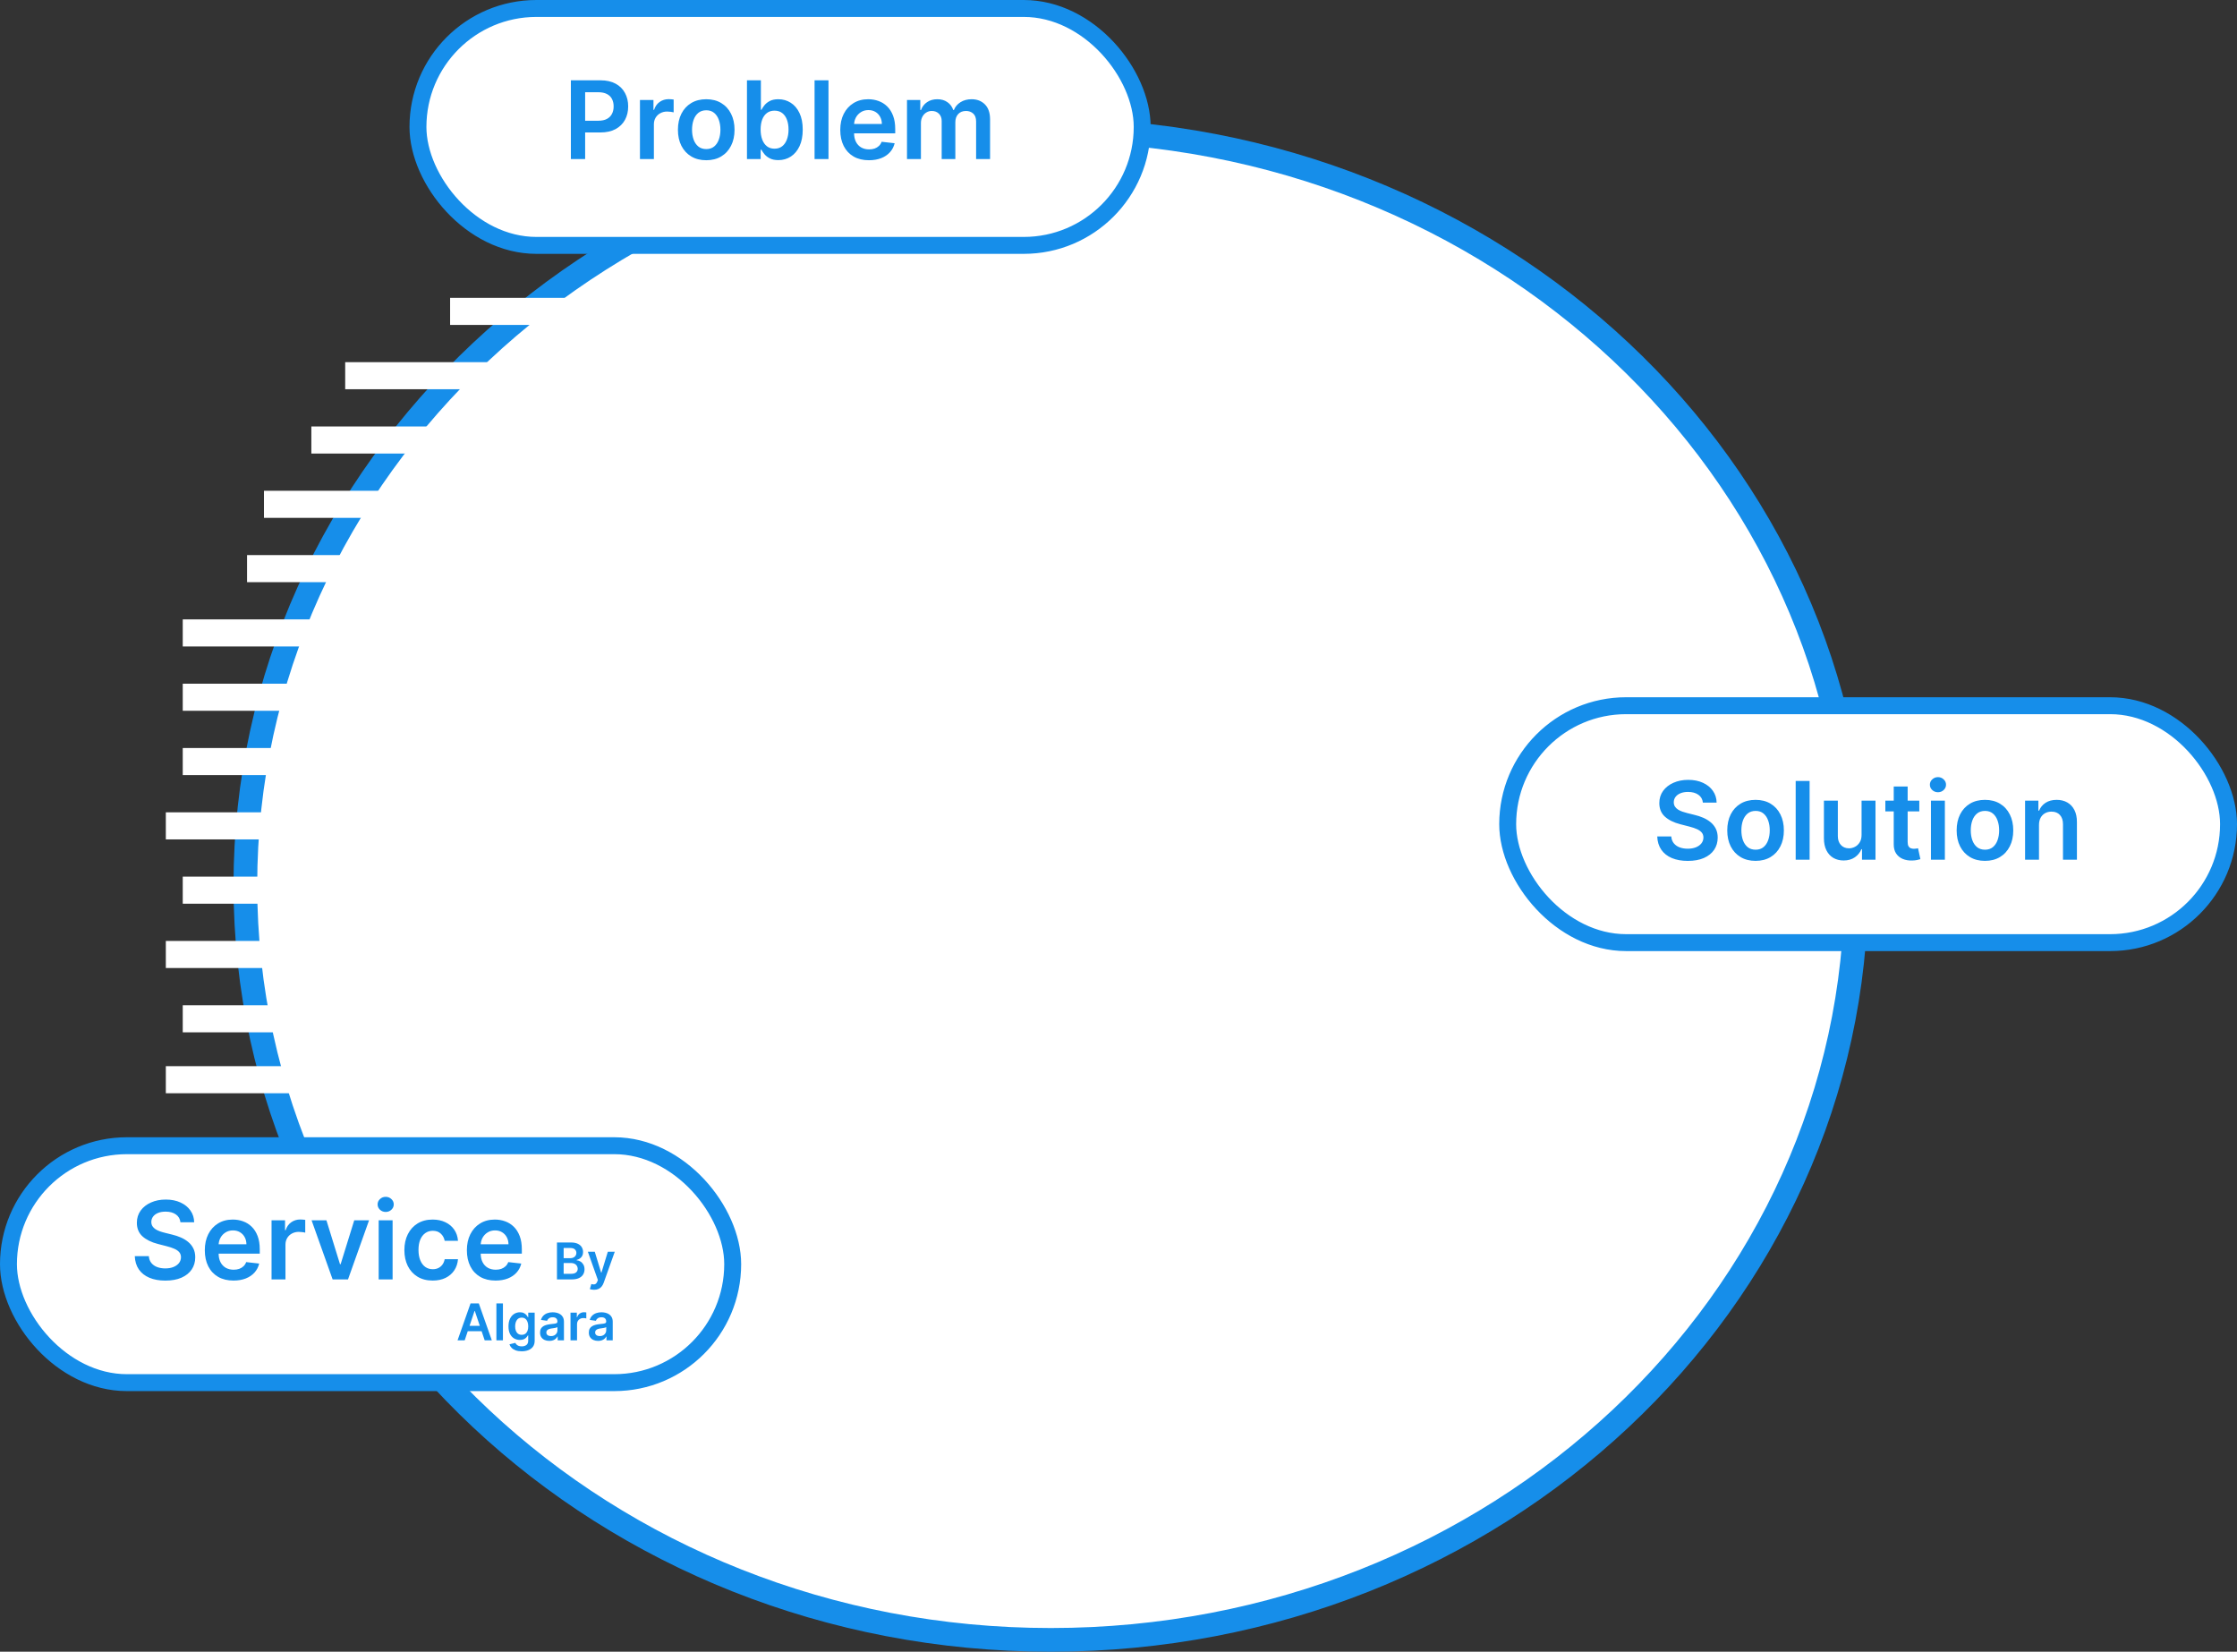
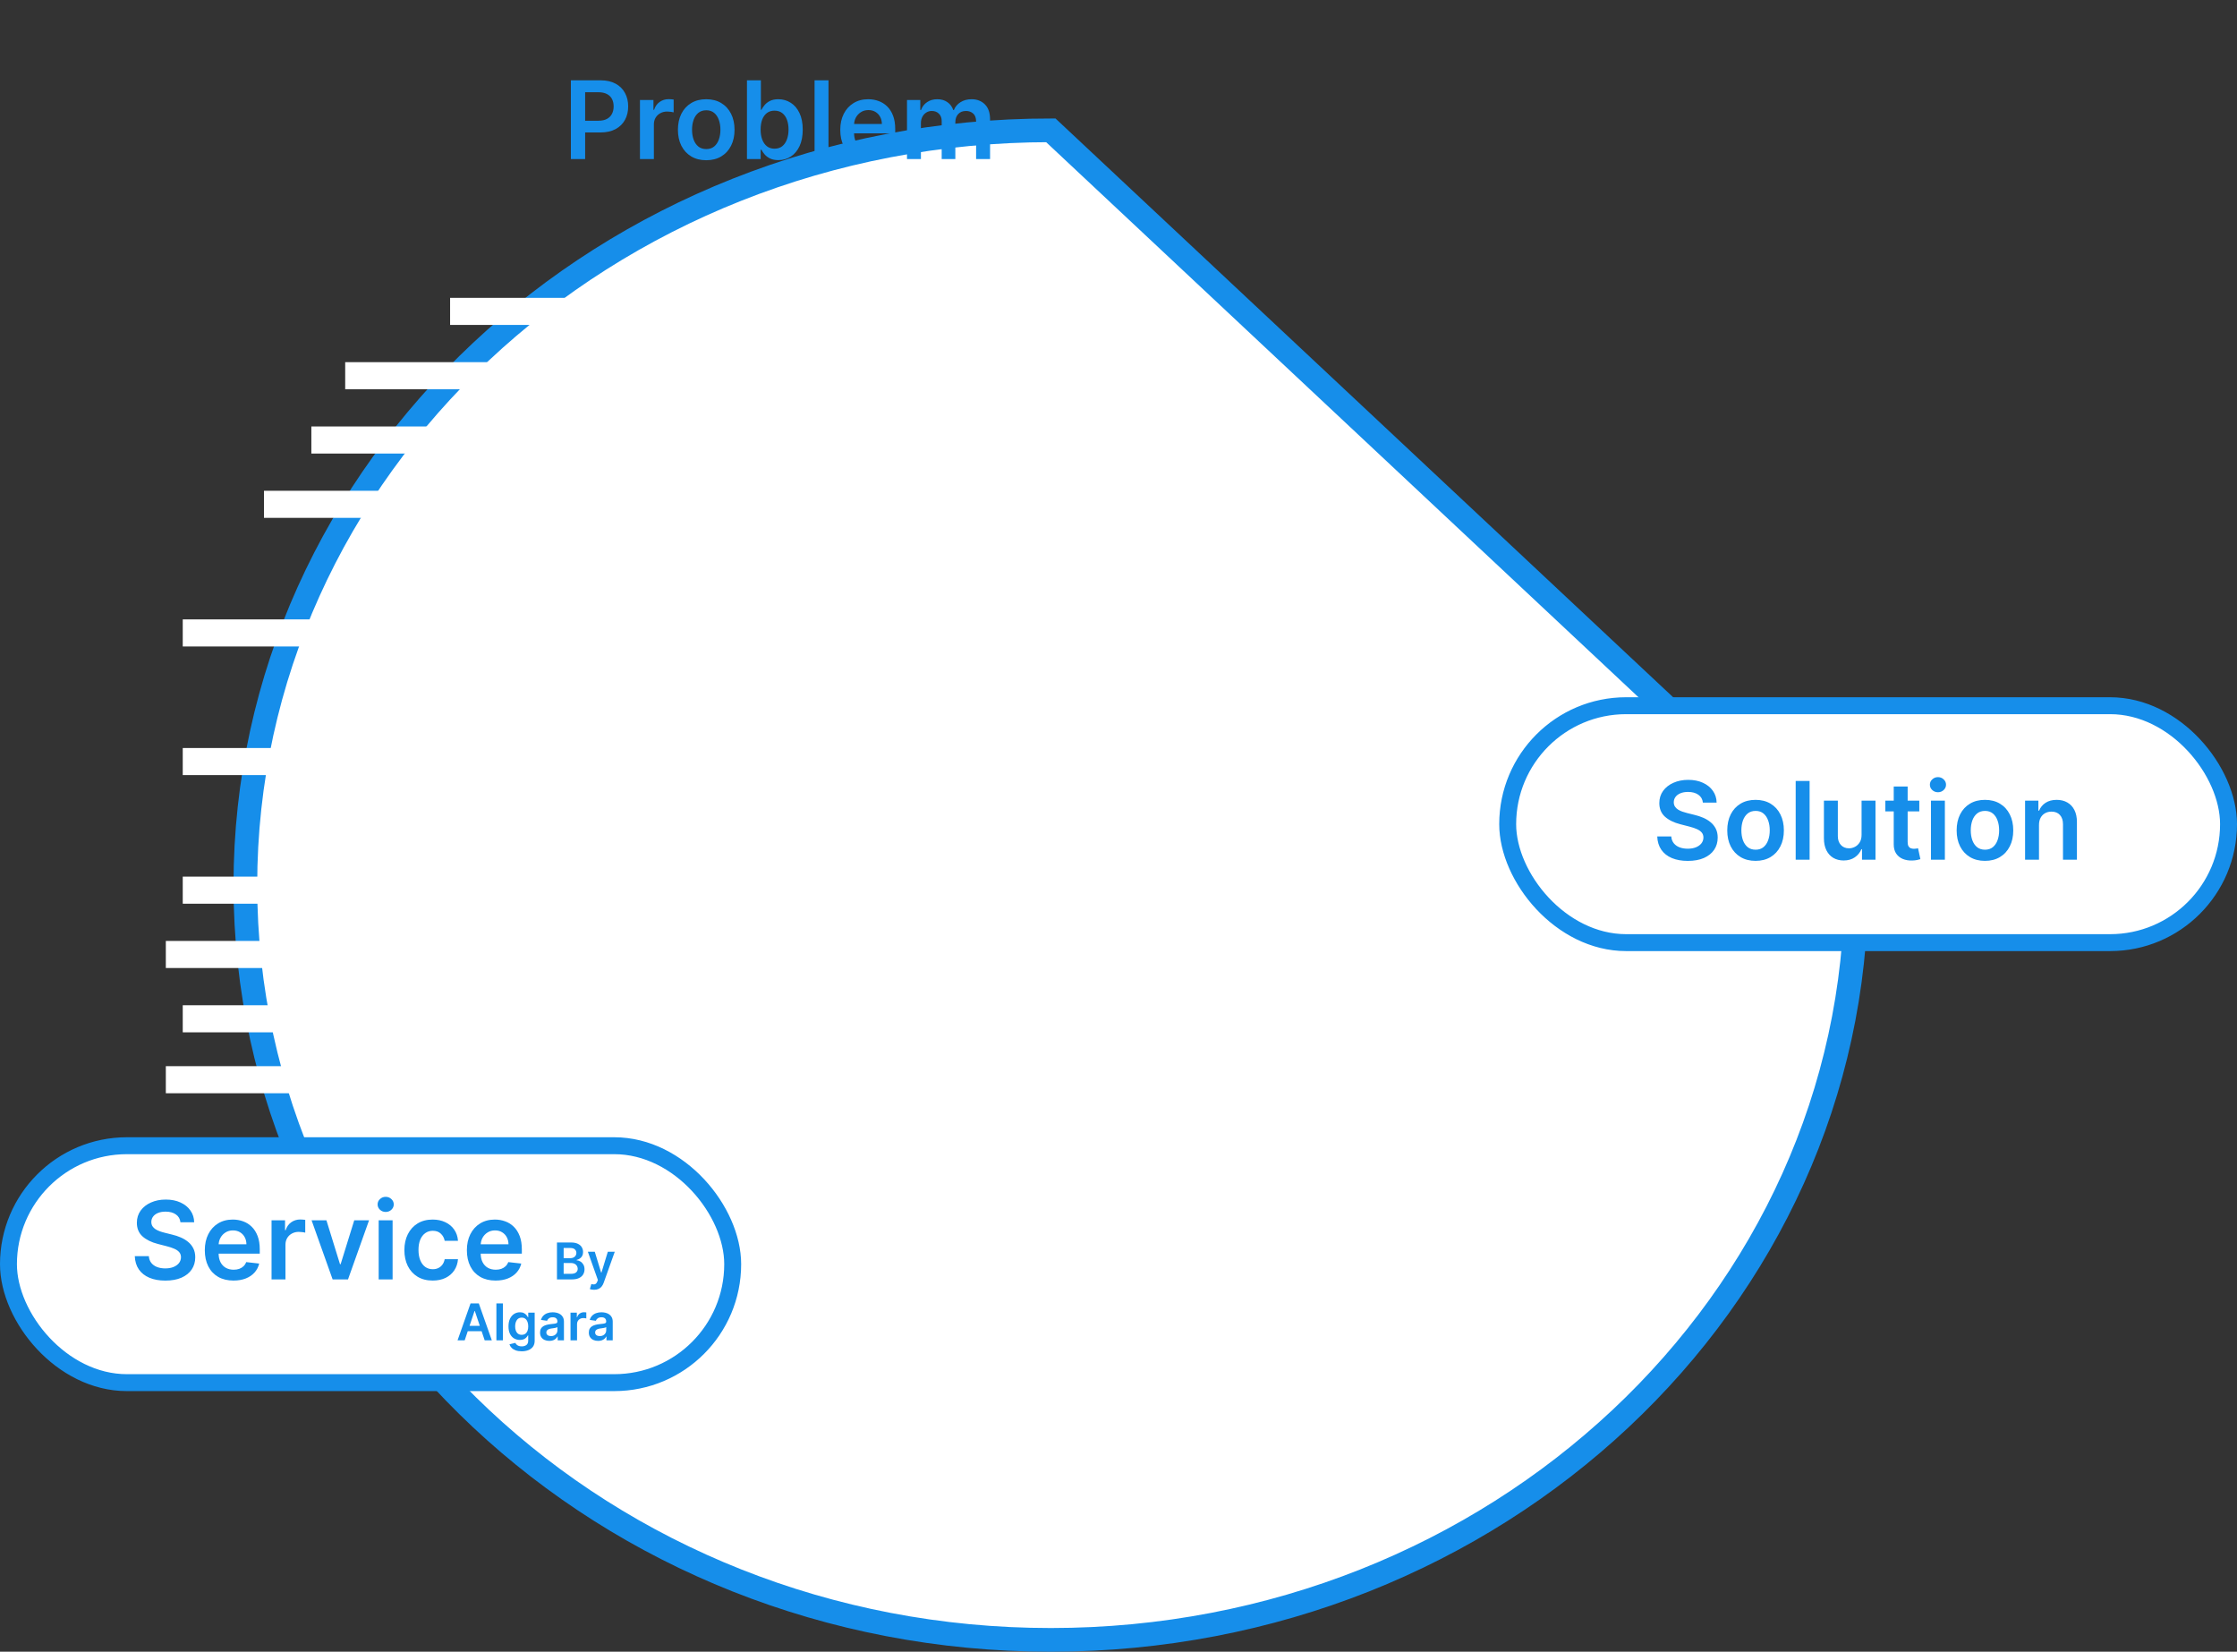
<svg xmlns="http://www.w3.org/2000/svg" width="661" height="488" viewBox="0 0 661 488" fill="none">
  <rect x="0" y="0" width="661" height="488" fill="#333333" stroke="none" />
-   <path d="M548.5 261.5C548.5 384.451 442.159 484.5 310.5 484.5C178.841 484.5 72.5 384.451 72.5 261.5C72.5 138.549 178.841 38.5 310.5 38.5C442.159 38.5 548.5 138.549 548.5 261.5Z" fill="white" stroke="#168EEA" stroke-width="7" />
+   <path d="M548.5 261.5C548.5 384.451 442.159 484.5 310.5 484.5C178.841 484.5 72.5 384.451 72.5 261.5C72.5 138.549 178.841 38.5 310.5 38.5Z" fill="white" stroke="#168EEA" stroke-width="7" />
  <rect x="445.5" y="208.5" width="213" height="70" rx="35" fill="white" stroke="#168EEA" stroke-width="5" />
-   <rect x="123.5" y="2.5" width="214" height="70" rx="35" fill="white" stroke="#168EEA" stroke-width="5" />
  <rect x="2.5" y="338.5" width="214" height="70" rx="35" fill="white" stroke="#168EEA" stroke-width="5" />
  <path d="M168.686 47V23.727H177.413C179.201 23.727 180.701 24.061 181.913 24.727C183.133 25.394 184.054 26.311 184.675 27.477C185.304 28.636 185.618 29.954 185.618 31.432C185.618 32.924 185.304 34.25 184.675 35.409C184.046 36.568 183.118 37.481 181.891 38.148C180.663 38.807 179.152 39.136 177.357 39.136H171.572V35.67H176.788C177.834 35.67 178.69 35.489 179.357 35.125C180.023 34.761 180.516 34.261 180.834 33.625C181.16 32.989 181.322 32.258 181.322 31.432C181.322 30.606 181.16 29.879 180.834 29.25C180.516 28.621 180.019 28.133 179.345 27.784C178.679 27.428 177.819 27.25 176.766 27.25H172.902V47H168.686ZM189.098 47V29.546H193.087V32.455H193.268C193.587 31.447 194.132 30.671 194.905 30.125C195.685 29.572 196.575 29.296 197.575 29.296C197.803 29.296 198.056 29.307 198.337 29.329C198.625 29.345 198.863 29.371 199.053 29.409V33.193C198.878 33.133 198.602 33.08 198.223 33.034C197.852 32.981 197.492 32.955 197.143 32.955C196.393 32.955 195.719 33.117 195.121 33.443C194.53 33.761 194.064 34.205 193.723 34.773C193.382 35.341 193.212 35.996 193.212 36.739V47H189.098ZM208.68 47.341C206.976 47.341 205.499 46.966 204.249 46.216C202.999 45.466 202.029 44.417 201.339 43.068C200.658 41.72 200.317 40.144 200.317 38.341C200.317 36.538 200.658 34.958 201.339 33.602C202.029 32.246 202.999 31.193 204.249 30.443C205.499 29.693 206.976 29.318 208.68 29.318C210.385 29.318 211.862 29.693 213.112 30.443C214.362 31.193 215.328 32.246 216.01 33.602C216.699 34.958 217.044 36.538 217.044 38.341C217.044 40.144 216.699 41.72 216.01 43.068C215.328 44.417 214.362 45.466 213.112 46.216C211.862 46.966 210.385 47.341 208.68 47.341ZM208.703 44.045C209.627 44.045 210.4 43.792 211.021 43.284C211.643 42.769 212.105 42.08 212.408 41.216C212.718 40.352 212.874 39.39 212.874 38.33C212.874 37.261 212.718 36.295 212.408 35.432C212.105 34.561 211.643 33.867 211.021 33.352C210.4 32.837 209.627 32.58 208.703 32.58C207.756 32.58 206.968 32.837 206.339 33.352C205.718 33.867 205.252 34.561 204.942 35.432C204.639 36.295 204.487 37.261 204.487 38.33C204.487 39.39 204.639 40.352 204.942 41.216C205.252 42.08 205.718 42.769 206.339 43.284C206.968 43.792 207.756 44.045 208.703 44.045ZM220.717 47V23.727H224.831V32.432H225.001C225.214 32.008 225.513 31.557 225.899 31.079C226.286 30.595 226.808 30.182 227.467 29.841C228.126 29.492 228.967 29.318 229.99 29.318C231.339 29.318 232.554 29.663 233.638 30.352C234.729 31.034 235.592 32.045 236.229 33.386C236.873 34.72 237.195 36.356 237.195 38.295C237.195 40.212 236.88 41.841 236.251 43.182C235.623 44.523 234.767 45.545 233.683 46.25C232.6 46.955 231.373 47.307 230.001 47.307C229.001 47.307 228.172 47.14 227.513 46.807C226.854 46.474 226.323 46.072 225.922 45.602C225.528 45.125 225.221 44.674 225.001 44.25H224.763V47H220.717ZM224.751 38.273C224.751 39.401 224.911 40.39 225.229 41.239C225.554 42.087 226.02 42.75 226.626 43.227C227.24 43.697 227.982 43.932 228.854 43.932C229.763 43.932 230.524 43.689 231.138 43.205C231.751 42.712 232.214 42.042 232.524 41.193C232.842 40.337 233.001 39.364 233.001 38.273C233.001 37.189 232.846 36.227 232.536 35.386C232.225 34.545 231.763 33.886 231.149 33.409C230.536 32.932 229.77 32.693 228.854 32.693C227.975 32.693 227.229 32.924 226.615 33.386C226.001 33.849 225.536 34.496 225.217 35.33C224.907 36.163 224.751 37.144 224.751 38.273ZM244.805 23.727V47H240.692V23.727H244.805ZM256.763 47.341C255.013 47.341 253.501 46.977 252.229 46.25C250.964 45.515 249.99 44.477 249.308 43.136C248.626 41.788 248.286 40.201 248.286 38.375C248.286 36.58 248.626 35.004 249.308 33.648C249.998 32.284 250.96 31.224 252.195 30.466C253.429 29.701 254.88 29.318 256.547 29.318C257.623 29.318 258.638 29.492 259.592 29.841C260.554 30.182 261.403 30.712 262.138 31.432C262.88 32.151 263.464 33.068 263.888 34.182C264.312 35.288 264.524 36.606 264.524 38.136V39.398H250.217V36.625H260.581C260.573 35.837 260.403 35.136 260.07 34.523C259.736 33.901 259.27 33.413 258.672 33.057C258.081 32.701 257.392 32.523 256.604 32.523C255.763 32.523 255.024 32.727 254.388 33.136C253.751 33.538 253.255 34.068 252.899 34.727C252.551 35.379 252.373 36.095 252.365 36.875V39.295C252.365 40.311 252.551 41.182 252.922 41.909C253.293 42.629 253.812 43.182 254.479 43.568C255.145 43.947 255.926 44.136 256.82 44.136C257.418 44.136 257.96 44.053 258.445 43.886C258.929 43.712 259.35 43.458 259.706 43.125C260.062 42.792 260.331 42.379 260.513 41.886L264.354 42.318C264.111 43.333 263.649 44.22 262.967 44.977C262.293 45.727 261.429 46.311 260.376 46.727C259.323 47.136 258.119 47.341 256.763 47.341ZM268.004 47V29.546H271.936V32.511H272.141C272.504 31.511 273.107 30.731 273.947 30.171C274.788 29.602 275.792 29.318 276.959 29.318C278.141 29.318 279.137 29.606 279.947 30.182C280.766 30.75 281.341 31.526 281.675 32.511H281.857C282.243 31.542 282.894 30.769 283.811 30.193C284.735 29.61 285.83 29.318 287.095 29.318C288.701 29.318 290.012 29.826 291.027 30.841C292.042 31.856 292.55 33.337 292.55 35.284V47H288.425V35.92C288.425 34.837 288.137 34.045 287.561 33.545C286.985 33.038 286.281 32.784 285.447 32.784C284.455 32.784 283.679 33.095 283.118 33.716C282.565 34.33 282.288 35.129 282.288 36.114V47H278.254V35.75C278.254 34.849 277.982 34.129 277.436 33.591C276.898 33.053 276.194 32.784 275.322 32.784C274.732 32.784 274.194 32.936 273.709 33.239C273.224 33.534 272.838 33.955 272.55 34.5C272.262 35.038 272.118 35.667 272.118 36.386V47H268.004Z" fill="#168EEA" />
  <path d="M503.178 237.125C503.071 236.133 502.625 235.36 501.837 234.807C501.056 234.254 500.041 233.977 498.791 233.977C497.912 233.977 497.159 234.11 496.53 234.375C495.901 234.64 495.42 235 495.087 235.455C494.753 235.909 494.583 236.428 494.575 237.011C494.575 237.496 494.685 237.917 494.905 238.273C495.132 238.629 495.439 238.932 495.825 239.182C496.212 239.424 496.64 239.629 497.109 239.795C497.579 239.962 498.053 240.102 498.53 240.216L500.712 240.761C501.59 240.966 502.435 241.242 503.246 241.591C504.064 241.939 504.795 242.379 505.439 242.909C506.09 243.439 506.606 244.08 506.984 244.83C507.363 245.58 507.553 246.458 507.553 247.466C507.553 248.83 507.204 250.03 506.507 251.068C505.81 252.098 504.803 252.905 503.484 253.489C502.174 254.064 500.587 254.352 498.723 254.352C496.912 254.352 495.34 254.072 494.007 253.511C492.681 252.951 491.643 252.133 490.893 251.057C490.151 249.981 489.75 248.67 489.689 247.125H493.837C493.897 247.936 494.147 248.61 494.587 249.148C495.026 249.686 495.598 250.087 496.303 250.352C497.015 250.617 497.81 250.75 498.689 250.75C499.606 250.75 500.409 250.614 501.098 250.341C501.795 250.061 502.34 249.674 502.734 249.182C503.128 248.682 503.329 248.098 503.337 247.432C503.329 246.826 503.151 246.326 502.803 245.932C502.454 245.53 501.965 245.197 501.337 244.932C500.715 244.659 499.988 244.417 499.155 244.205L496.507 243.523C494.59 243.03 493.075 242.284 491.962 241.284C490.856 240.277 490.303 238.939 490.303 237.273C490.303 235.902 490.674 234.701 491.416 233.67C492.166 232.64 493.185 231.841 494.473 231.273C495.761 230.697 497.219 230.409 498.848 230.409C500.5 230.409 501.946 230.697 503.189 231.273C504.439 231.841 505.42 232.633 506.132 233.648C506.844 234.655 507.212 235.814 507.234 237.125H503.178ZM518.743 254.341C517.038 254.341 515.561 253.966 514.311 253.216C513.061 252.466 512.091 251.417 511.402 250.068C510.72 248.72 510.379 247.144 510.379 245.341C510.379 243.538 510.72 241.958 511.402 240.602C512.091 239.246 513.061 238.193 514.311 237.443C515.561 236.693 517.038 236.318 518.743 236.318C520.447 236.318 521.925 236.693 523.175 237.443C524.425 238.193 525.391 239.246 526.072 240.602C526.762 241.958 527.107 243.538 527.107 245.341C527.107 247.144 526.762 248.72 526.072 250.068C525.391 251.417 524.425 252.466 523.175 253.216C521.925 253.966 520.447 254.341 518.743 254.341ZM518.766 251.045C519.69 251.045 520.463 250.792 521.084 250.284C521.705 249.769 522.167 249.08 522.47 248.216C522.781 247.352 522.936 246.39 522.936 245.33C522.936 244.261 522.781 243.295 522.47 242.432C522.167 241.561 521.705 240.867 521.084 240.352C520.463 239.837 519.69 239.58 518.766 239.58C517.819 239.58 517.031 239.837 516.402 240.352C515.781 240.867 515.315 241.561 515.004 242.432C514.701 243.295 514.55 244.261 514.55 245.33C514.55 246.39 514.701 247.352 515.004 248.216C515.315 249.08 515.781 249.769 516.402 250.284C517.031 250.792 517.819 251.045 518.766 251.045ZM534.712 230.727V254H530.598V230.727H534.712ZM550.067 246.659V236.545H554.18V254H550.192V250.898H550.01C549.616 251.875 548.968 252.674 548.067 253.295C547.173 253.917 546.071 254.227 544.76 254.227C543.616 254.227 542.605 253.973 541.726 253.466C540.855 252.951 540.173 252.205 539.68 251.227C539.188 250.242 538.942 249.053 538.942 247.659V236.545H543.055V247.023C543.055 248.129 543.358 249.008 543.964 249.659C544.571 250.311 545.366 250.636 546.351 250.636C546.957 250.636 547.544 250.489 548.112 250.193C548.68 249.898 549.146 249.458 549.51 248.875C549.881 248.284 550.067 247.545 550.067 246.659ZM567.126 236.545V239.727H557.092V236.545H567.126ZM559.57 232.364H563.683V248.75C563.683 249.303 563.767 249.727 563.933 250.023C564.107 250.311 564.335 250.508 564.615 250.614C564.895 250.72 565.206 250.773 565.547 250.773C565.804 250.773 566.039 250.754 566.251 250.716C566.471 250.678 566.638 250.644 566.751 250.614L567.445 253.83C567.225 253.905 566.911 253.989 566.501 254.08C566.1 254.17 565.607 254.223 565.024 254.239C563.994 254.269 563.066 254.114 562.24 253.773C561.414 253.424 560.759 252.886 560.274 252.159C559.797 251.432 559.562 250.523 559.57 249.432V232.364ZM570.567 254V236.545H574.68V254H570.567ZM572.635 234.068C571.983 234.068 571.423 233.852 570.953 233.42C570.483 232.981 570.249 232.455 570.249 231.841C570.249 231.22 570.483 230.693 570.953 230.261C571.423 229.822 571.983 229.602 572.635 229.602C573.294 229.602 573.855 229.822 574.317 230.261C574.786 230.693 575.021 231.22 575.021 231.841C575.021 232.455 574.786 232.981 574.317 233.42C573.855 233.852 573.294 234.068 572.635 234.068ZM586.524 254.341C584.82 254.341 583.342 253.966 582.092 253.216C580.842 252.466 579.873 251.417 579.183 250.068C578.501 248.72 578.161 247.144 578.161 245.341C578.161 243.538 578.501 241.958 579.183 240.602C579.873 239.246 580.842 238.193 582.092 237.443C583.342 236.693 584.82 236.318 586.524 236.318C588.229 236.318 589.706 236.693 590.956 237.443C592.206 238.193 593.172 239.246 593.854 240.602C594.543 241.958 594.888 243.538 594.888 245.341C594.888 247.144 594.543 248.72 593.854 250.068C593.172 251.417 592.206 252.466 590.956 253.216C589.706 253.966 588.229 254.341 586.524 254.341ZM586.547 251.045C587.471 251.045 588.244 250.792 588.865 250.284C589.486 249.769 589.948 249.08 590.251 248.216C590.562 247.352 590.717 246.39 590.717 245.33C590.717 244.261 590.562 243.295 590.251 242.432C589.948 241.561 589.486 240.867 588.865 240.352C588.244 239.837 587.471 239.58 586.547 239.58C585.6 239.58 584.812 239.837 584.183 240.352C583.562 240.867 583.096 241.561 582.786 242.432C582.482 243.295 582.331 244.261 582.331 245.33C582.331 246.39 582.482 247.352 582.786 248.216C583.096 249.08 583.562 249.769 584.183 250.284C584.812 250.792 585.6 251.045 586.547 251.045ZM602.493 243.773V254H598.379V236.545H602.311V239.511H602.516C602.917 238.534 603.557 237.758 604.436 237.182C605.322 236.606 606.417 236.318 607.72 236.318C608.925 236.318 609.974 236.576 610.868 237.091C611.769 237.606 612.466 238.352 612.959 239.33C613.459 240.307 613.705 241.492 613.697 242.886V254H609.584V243.523C609.584 242.356 609.281 241.443 608.675 240.784C608.076 240.125 607.247 239.795 606.186 239.795C605.466 239.795 604.826 239.955 604.266 240.273C603.713 240.583 603.277 241.034 602.959 241.625C602.648 242.216 602.493 242.932 602.493 243.773Z" fill="#168EEA" />
  <path d="M53.317 361.125C53.211 360.133 52.764 359.36 51.976 358.807C51.196 358.254 50.181 357.977 48.931 357.977C48.052 357.977 47.298 358.11 46.669 358.375C46.041 358.64 45.56 359 45.226 359.455C44.893 359.909 44.722 360.428 44.715 361.011C44.715 361.496 44.825 361.917 45.044 362.273C45.272 362.629 45.579 362.932 45.965 363.182C46.351 363.424 46.779 363.629 47.249 363.795C47.719 363.962 48.192 364.102 48.669 364.216L50.851 364.761C51.73 364.966 52.575 365.242 53.385 365.591C54.204 365.939 54.935 366.379 55.579 366.909C56.23 367.439 56.745 368.08 57.124 368.83C57.503 369.58 57.692 370.458 57.692 371.466C57.692 372.83 57.344 374.03 56.647 375.068C55.95 376.098 54.942 376.905 53.624 377.489C52.313 378.064 50.726 378.352 48.863 378.352C47.052 378.352 45.48 378.072 44.147 377.511C42.821 376.951 41.783 376.133 41.033 375.057C40.291 373.981 39.889 372.67 39.829 371.125H43.976C44.037 371.936 44.287 372.61 44.726 373.148C45.166 373.686 45.738 374.087 46.442 374.352C47.154 374.617 47.95 374.75 48.829 374.75C49.745 374.75 50.548 374.614 51.238 374.341C51.935 374.061 52.48 373.674 52.874 373.182C53.268 372.682 53.469 372.098 53.476 371.432C53.469 370.826 53.291 370.326 52.942 369.932C52.594 369.53 52.105 369.197 51.476 368.932C50.855 368.659 50.128 368.417 49.294 368.205L46.647 367.523C44.73 367.03 43.215 366.284 42.101 365.284C40.995 364.277 40.442 362.939 40.442 361.273C40.442 359.902 40.813 358.701 41.556 357.67C42.306 356.64 43.325 355.841 44.613 355.273C45.901 354.697 47.359 354.409 48.988 354.409C50.639 354.409 52.086 354.697 53.329 355.273C54.579 355.841 55.56 356.633 56.272 357.648C56.984 358.655 57.351 359.814 57.374 361.125H53.317ZM68.996 378.341C67.246 378.341 65.735 377.977 64.462 377.25C63.197 376.515 62.224 375.477 61.542 374.136C60.86 372.788 60.519 371.201 60.519 369.375C60.519 367.58 60.86 366.004 61.542 364.648C62.231 363.284 63.193 362.223 64.428 361.466C65.663 360.701 67.114 360.318 68.78 360.318C69.856 360.318 70.871 360.492 71.826 360.841C72.788 361.182 73.636 361.712 74.371 362.432C75.114 363.152 75.697 364.068 76.121 365.182C76.545 366.288 76.757 367.606 76.757 369.136V370.398H62.451V367.625H72.814C72.807 366.837 72.636 366.136 72.303 365.523C71.97 364.902 71.504 364.413 70.905 364.057C70.314 363.701 69.625 363.523 68.837 363.523C67.996 363.523 67.257 363.727 66.621 364.136C65.985 364.538 65.489 365.068 65.132 365.727C64.784 366.379 64.606 367.095 64.599 367.875V370.295C64.599 371.311 64.784 372.182 65.155 372.909C65.526 373.629 66.045 374.182 66.712 374.568C67.379 374.947 68.159 375.136 69.053 375.136C69.651 375.136 70.193 375.053 70.678 374.886C71.163 374.712 71.583 374.458 71.939 374.125C72.295 373.792 72.564 373.379 72.746 372.886L76.587 373.318C76.345 374.333 75.882 375.22 75.201 375.977C74.526 376.727 73.663 377.311 72.61 377.727C71.557 378.136 70.352 378.341 68.996 378.341ZM80.238 378V360.545H84.226V363.455H84.408C84.726 362.447 85.272 361.67 86.044 361.125C86.825 360.572 87.715 360.295 88.715 360.295C88.942 360.295 89.196 360.307 89.476 360.33C89.764 360.345 90.003 360.371 90.192 360.409V364.193C90.018 364.133 89.741 364.08 89.363 364.034C88.991 363.981 88.632 363.955 88.283 363.955C87.533 363.955 86.859 364.117 86.26 364.443C85.669 364.761 85.204 365.205 84.863 365.773C84.522 366.341 84.351 366.996 84.351 367.739V378H80.238ZM109.047 360.545L102.831 378H98.286L92.07 360.545H96.456L100.468 373.511H100.65L104.672 360.545H109.047ZM111.894 378V360.545H116.008V378H111.894ZM113.962 358.068C113.311 358.068 112.75 357.852 112.28 357.42C111.811 356.981 111.576 356.455 111.576 355.841C111.576 355.22 111.811 354.693 112.28 354.261C112.75 353.822 113.311 353.602 113.962 353.602C114.621 353.602 115.182 353.822 115.644 354.261C116.114 354.693 116.348 355.22 116.348 355.841C116.348 356.455 116.114 356.981 115.644 357.42C115.182 357.852 114.621 358.068 113.962 358.068ZM127.851 378.341C126.109 378.341 124.613 377.958 123.363 377.193C122.12 376.428 121.162 375.371 120.488 374.023C119.821 372.667 119.488 371.106 119.488 369.341C119.488 367.568 119.829 366.004 120.51 364.648C121.192 363.284 122.154 362.223 123.397 361.466C124.647 360.701 126.124 360.318 127.829 360.318C129.245 360.318 130.499 360.58 131.59 361.102C132.688 361.617 133.563 362.348 134.215 363.295C134.866 364.235 135.238 365.333 135.329 366.591H131.397C131.238 365.75 130.859 365.049 130.26 364.489C129.669 363.92 128.878 363.636 127.885 363.636C127.044 363.636 126.306 363.864 125.669 364.318C125.033 364.765 124.537 365.409 124.181 366.25C123.832 367.091 123.658 368.098 123.658 369.273C123.658 370.462 123.832 371.485 124.181 372.341C124.529 373.189 125.018 373.845 125.647 374.307C126.283 374.761 127.029 374.989 127.885 374.989C128.491 374.989 129.033 374.875 129.51 374.648C129.995 374.413 130.401 374.076 130.726 373.636C131.052 373.197 131.276 372.663 131.397 372.034H135.329C135.23 373.269 134.866 374.364 134.238 375.318C133.609 376.265 132.753 377.008 131.669 377.545C130.586 378.076 129.313 378.341 127.851 378.341ZM146.434 378.341C144.684 378.341 143.172 377.977 141.9 377.25C140.634 376.515 139.661 375.477 138.979 374.136C138.297 372.788 137.956 371.201 137.956 369.375C137.956 367.58 138.297 366.004 138.979 364.648C139.669 363.284 140.631 362.223 141.866 361.466C143.1 360.701 144.551 360.318 146.218 360.318C147.294 360.318 148.309 360.492 149.263 360.841C150.225 361.182 151.074 361.712 151.809 362.432C152.551 363.152 153.134 364.068 153.559 365.182C153.983 366.288 154.195 367.606 154.195 369.136V370.398H139.888V367.625H150.252C150.244 366.837 150.074 366.136 149.741 365.523C149.407 364.902 148.941 364.413 148.343 364.057C147.752 363.701 147.062 363.523 146.275 363.523C145.434 363.523 144.695 363.727 144.059 364.136C143.422 364.538 142.926 365.068 142.57 365.727C142.222 366.379 142.044 367.095 142.036 367.875V370.295C142.036 371.311 142.222 372.182 142.593 372.909C142.964 373.629 143.483 374.182 144.15 374.568C144.816 374.947 145.597 375.136 146.491 375.136C147.089 375.136 147.631 375.053 148.116 374.886C148.6 374.712 149.021 374.458 149.377 374.125C149.733 373.792 150.002 373.379 150.184 372.886L154.025 373.318C153.782 374.333 153.32 375.22 152.638 375.977C151.964 376.727 151.1 377.311 150.047 377.727C148.994 378.136 147.79 378.341 146.434 378.341ZM164.575 378V367.091H168.751C169.54 367.091 170.195 367.215 170.717 367.464C171.242 367.709 171.635 368.044 171.894 368.471C172.157 368.897 172.288 369.38 172.288 369.919C172.288 370.363 172.203 370.743 172.032 371.059C171.862 371.372 171.633 371.626 171.345 371.821C171.058 372.016 170.736 372.157 170.381 372.242V372.348C170.768 372.37 171.139 372.489 171.494 372.705C171.853 372.918 172.146 373.22 172.373 373.611C172.601 374.001 172.714 374.474 172.714 375.028C172.714 375.592 172.578 376.1 172.304 376.551C172.031 376.999 171.619 377.352 171.068 377.611C170.518 377.87 169.825 378 168.991 378H164.575ZM166.551 376.349H168.677C169.394 376.349 169.911 376.212 170.227 375.939C170.546 375.662 170.706 375.306 170.706 374.873C170.706 374.55 170.626 374.259 170.466 374C170.307 373.737 170.079 373.531 169.785 373.382C169.49 373.229 169.138 373.153 168.73 373.153H166.551V376.349ZM166.551 371.73H168.506C168.847 371.73 169.154 371.668 169.428 371.544C169.701 371.416 169.916 371.237 170.072 371.006C170.232 370.772 170.312 370.495 170.312 370.175C170.312 369.752 170.163 369.404 169.864 369.131C169.57 368.858 169.131 368.721 168.549 368.721H166.551V371.73ZM175.547 381.068C175.284 381.068 175.041 381.047 174.817 381.004C174.597 380.965 174.421 380.919 174.29 380.866L174.737 379.364C175.018 379.445 175.268 379.484 175.488 379.481C175.708 379.477 175.902 379.408 176.069 379.273C176.239 379.142 176.383 378.922 176.5 378.613L176.665 378.17L173.698 369.818H175.744L177.629 375.997H177.715L179.606 369.818H181.656L178.381 378.991C178.228 379.424 178.025 379.795 177.773 380.104C177.521 380.417 177.212 380.654 176.846 380.818C176.484 380.985 176.051 381.068 175.547 381.068ZM137.309 396H135.2L139.04 385.091H141.48L145.326 396H143.216L140.303 387.328H140.217L137.309 396ZM137.378 391.723H143.131V393.31H137.378V391.723ZM148.606 385.091V396H146.677V385.091H148.606ZM154.147 399.239C153.454 399.239 152.859 399.145 152.362 398.956C151.865 398.772 151.466 398.523 151.164 398.211C150.862 397.898 150.652 397.552 150.535 397.172L152.272 396.751C152.35 396.911 152.463 397.069 152.613 397.225C152.762 397.385 152.962 397.516 153.214 397.619C153.47 397.726 153.792 397.779 154.179 397.779C154.725 397.779 155.178 397.646 155.537 397.38C155.896 397.117 156.075 396.684 156.075 396.08V394.53H155.979C155.88 394.729 155.734 394.933 155.542 395.142C155.354 395.352 155.104 395.528 154.791 395.67C154.482 395.812 154.093 395.883 153.625 395.883C152.996 395.883 152.426 395.735 151.915 395.441C151.407 395.142 151.002 394.699 150.7 394.109C150.402 393.516 150.253 392.774 150.253 391.882C150.253 390.984 150.402 390.226 150.7 389.608C151.002 388.987 151.409 388.516 151.92 388.196C152.431 387.873 153.001 387.712 153.63 387.712C154.109 387.712 154.504 387.793 154.812 387.957C155.125 388.116 155.374 388.31 155.558 388.537C155.743 388.761 155.883 388.972 155.979 389.171H156.086V387.818H157.987V396.133C157.987 396.833 157.82 397.412 157.487 397.87C157.153 398.328 156.696 398.67 156.118 398.898C155.539 399.125 154.882 399.239 154.147 399.239ZM154.163 394.37C154.571 394.37 154.919 394.271 155.207 394.072C155.494 393.873 155.713 393.587 155.862 393.214C156.011 392.841 156.086 392.394 156.086 391.872C156.086 391.357 156.011 390.906 155.862 390.519C155.716 390.132 155.5 389.832 155.212 389.619C154.928 389.402 154.578 389.294 154.163 389.294C153.733 389.294 153.374 389.406 153.087 389.629C152.799 389.853 152.582 390.16 152.437 390.551C152.291 390.938 152.218 391.378 152.218 391.872C152.218 392.373 152.291 392.811 152.437 393.188C152.586 393.56 152.804 393.852 153.092 394.061C153.383 394.267 153.74 394.37 154.163 394.37ZM162.318 396.165C161.799 396.165 161.332 396.073 160.917 395.888C160.505 395.7 160.178 395.423 159.937 395.057C159.699 394.691 159.58 394.24 159.58 393.704C159.58 393.243 159.665 392.861 159.836 392.559C160.006 392.257 160.239 392.016 160.533 391.835C160.828 391.653 161.16 391.517 161.529 391.424C161.902 391.328 162.288 391.259 162.685 391.217C163.165 391.167 163.554 391.123 163.852 391.083C164.15 391.041 164.367 390.977 164.502 390.892C164.64 390.803 164.71 390.666 164.71 390.482V390.45C164.71 390.048 164.591 389.738 164.353 389.517C164.115 389.297 163.772 389.187 163.325 389.187C162.852 389.187 162.478 389.29 162.201 389.496C161.927 389.702 161.743 389.945 161.647 390.226L159.846 389.97C159.988 389.473 160.223 389.058 160.549 388.724C160.876 388.386 161.276 388.134 161.748 387.967C162.22 387.797 162.742 387.712 163.314 387.712C163.708 387.712 164.1 387.758 164.491 387.85C164.882 387.942 165.239 388.095 165.562 388.308C165.885 388.518 166.144 388.804 166.339 389.166C166.538 389.528 166.638 389.981 166.638 390.524V396H164.784V394.876H164.72C164.603 395.103 164.438 395.316 164.225 395.515C164.015 395.711 163.751 395.869 163.431 395.989C163.115 396.107 162.744 396.165 162.318 396.165ZM162.819 394.748C163.206 394.748 163.541 394.672 163.825 394.519C164.109 394.363 164.328 394.157 164.48 393.901C164.637 393.646 164.715 393.367 164.715 393.065V392.101C164.654 392.151 164.551 392.197 164.406 392.239C164.264 392.282 164.104 392.319 163.926 392.351C163.749 392.383 163.573 392.412 163.399 392.436C163.225 392.461 163.074 392.483 162.946 392.5C162.659 392.539 162.401 392.603 162.174 392.692C161.947 392.781 161.767 392.905 161.636 393.065C161.505 393.221 161.439 393.424 161.439 393.672C161.439 394.027 161.569 394.295 161.828 394.477C162.087 394.658 162.417 394.748 162.819 394.748ZM168.577 396V387.818H170.446V389.182H170.532C170.681 388.71 170.936 388.346 171.299 388.09C171.664 387.831 172.082 387.701 172.55 387.701C172.657 387.701 172.776 387.706 172.907 387.717C173.042 387.724 173.154 387.737 173.243 387.754V389.528C173.161 389.5 173.032 389.475 172.854 389.453C172.68 389.429 172.511 389.416 172.348 389.416C171.996 389.416 171.68 389.493 171.4 389.645C171.123 389.794 170.904 390.002 170.745 390.268C170.585 390.535 170.505 390.842 170.505 391.19V396H168.577ZM176.732 396.165C176.213 396.165 175.746 396.073 175.331 395.888C174.919 395.7 174.592 395.423 174.351 395.057C174.113 394.691 173.994 394.24 173.994 393.704C173.994 393.243 174.079 392.861 174.25 392.559C174.42 392.257 174.653 392.016 174.947 391.835C175.242 391.653 175.574 391.517 175.944 391.424C176.316 391.328 176.702 391.259 177.099 391.217C177.579 391.167 177.968 391.123 178.266 391.083C178.564 391.041 178.781 390.977 178.916 390.892C179.054 390.803 179.124 390.666 179.124 390.482V390.45C179.124 390.048 179.005 389.738 178.767 389.517C178.529 389.297 178.186 389.187 177.739 389.187C177.266 389.187 176.892 389.29 176.615 389.496C176.341 389.702 176.157 389.945 176.061 390.226L174.26 389.97C174.402 389.473 174.637 389.058 174.963 388.724C175.29 388.386 175.69 388.134 176.162 387.967C176.634 387.797 177.156 387.712 177.728 387.712C178.122 387.712 178.515 387.758 178.905 387.85C179.296 387.942 179.653 388.095 179.976 388.308C180.299 388.518 180.558 388.804 180.754 389.166C180.952 389.528 181.052 389.981 181.052 390.524V396H179.198V394.876H179.134C179.017 395.103 178.852 395.316 178.639 395.515C178.429 395.711 178.165 395.869 177.845 395.989C177.529 396.107 177.158 396.165 176.732 396.165ZM177.233 394.748C177.62 394.748 177.955 394.672 178.239 394.519C178.523 394.363 178.742 394.157 178.895 393.901C179.051 393.646 179.129 393.367 179.129 393.065V392.101C179.069 392.151 178.966 392.197 178.82 392.239C178.678 392.282 178.518 392.319 178.341 392.351C178.163 392.383 177.987 392.412 177.813 392.436C177.639 392.461 177.488 392.483 177.36 392.5C177.073 392.539 176.815 392.603 176.588 392.692C176.361 392.781 176.181 392.905 176.05 393.065C175.919 393.221 175.853 393.424 175.853 393.672C175.853 394.027 175.983 394.295 176.242 394.477C176.501 394.658 176.831 394.748 177.233 394.748Z" fill="#168EEA" />
  <rect x="133" y="88" width="48" height="8" fill="white" />
  <rect x="102" y="107" width="48" height="8" fill="white" />
  <rect x="92" y="126" width="48" height="8" fill="white" />
  <rect x="78" y="145" width="48" height="8" fill="white" />
-   <rect x="73" y="164" width="48" height="8" fill="white" />
  <rect x="54" y="183" width="48" height="8" fill="white" />
-   <rect x="54" y="202" width="48" height="8" fill="white" />
  <rect x="54" y="221" width="48" height="8" fill="white" />
-   <rect x="49" y="240" width="48" height="8" fill="white" />
  <rect x="54" y="259" width="48" height="8" fill="white" />
  <rect x="49" y="278" width="48" height="8" fill="white" />
  <rect x="54" y="297" width="48" height="8" fill="white" />
  <rect x="49" y="315" width="48" height="8" fill="white" />
</svg>